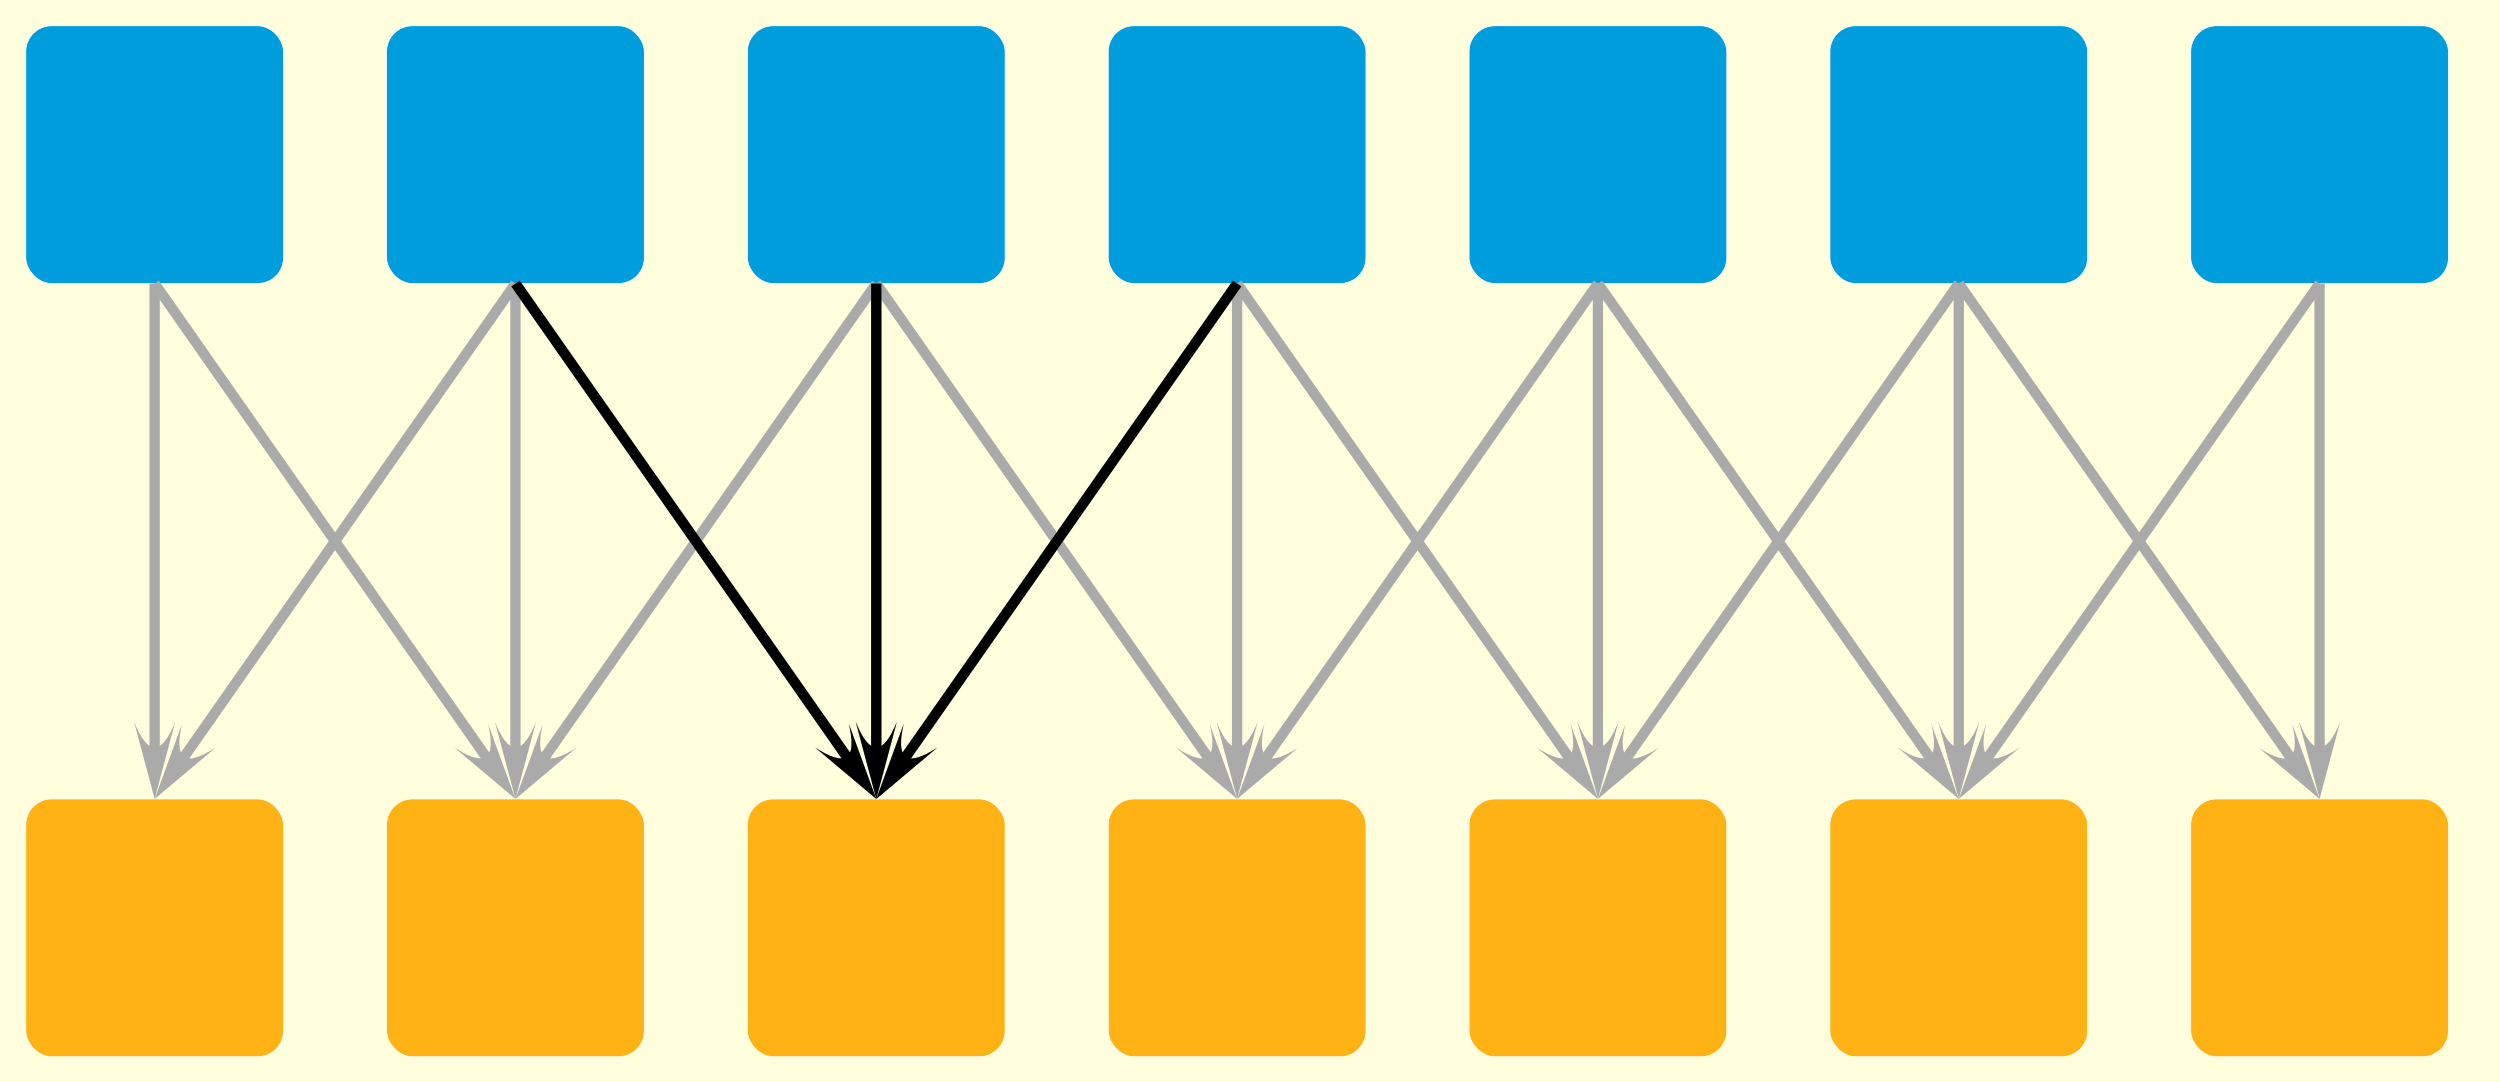
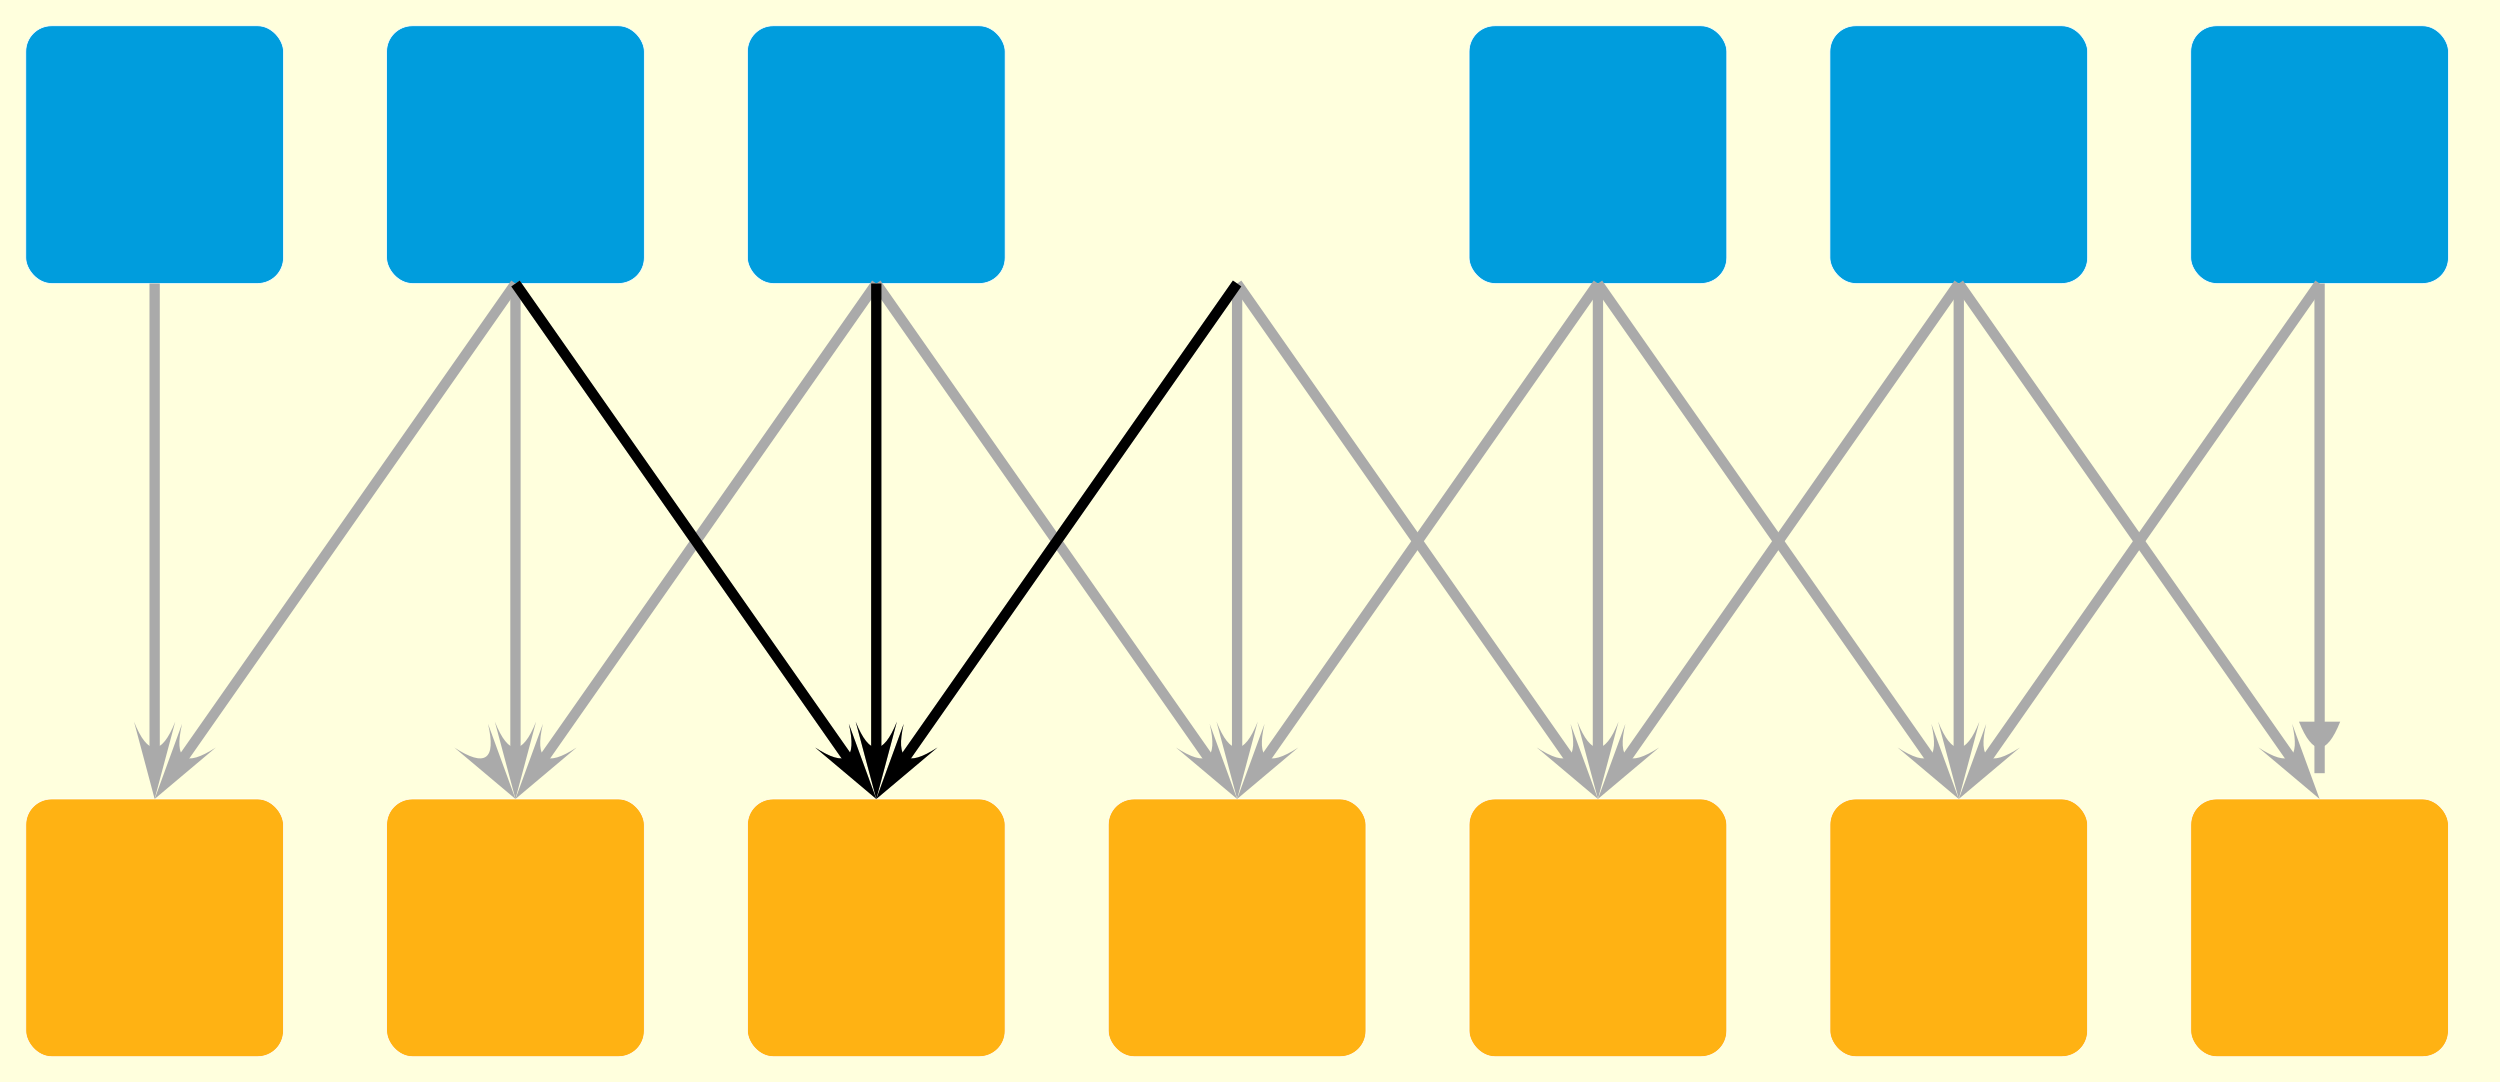
<svg xmlns="http://www.w3.org/2000/svg" viewBox="0 0 485 210">
  <style>
@import url('https://fonts.googleapis.com/css2?family=Nunito:wght@700');

:root {
   --nlesc-blue:   #009DDD;
   --nlesc-purple: #380339;
   --nlesc-yellow: #FFB213;

   --some-gray:    #aaaaaa;
}

.paper {
    fill: #ffffdd;
}

.box {
    filter: drop-shadow(2px 2px 2px rgba(0,0,0, 0.3));
    stroke: white;
    stroke-width: 0.15;
}

.yellow {
    fill: #FFB213;
}

.blue {
    fill: #009DDD;
}

/* .arrow {
    stroke: black;
    stroke-width: 2;
}

.arrow-head {
    fill: black;
} */

.gray {
    stroke: #aaaaaa;
    fill: #aaaaaa;
    stroke-width: 2;
}

.black {
    stroke: black;
    fill: black;
    stroke-width: 2;
}

.arrow-head {
    stroke: none;
}

</style>
  <rect class="paper" x="0" y="0" width="500" height="400" />
  <rect class="box blue" x="5" y="5" width="50" height="50" rx="5" ry="5" />
  <rect class="box blue" x="75" y="5" width="50" height="50" rx="5" ry="5" />
  <rect class="box blue" x="145" y="5" width="50" height="50" rx="5" ry="5" />
-   <rect class="box blue" x="215" y="5" width="50" height="50" rx="5" ry="5" />
  <rect class="box blue" x="285" y="5" width="50" height="50" rx="5" ry="5" />
  <rect class="box blue" x="355" y="5" width="50" height="50" rx="5" ry="5" />
  <rect class="box blue" x="425" y="5" width="50" height="50" rx="5" ry="5" />
  <rect class="box yellow" x="5" y="155" width="50" height="50" rx="5" ry="5" />
  <rect class="box yellow" x="75" y="155" width="50" height="50" rx="5" ry="5" />
  <rect class="box yellow" x="145" y="155" width="50" height="50" rx="5" ry="5" />
  <rect class="box yellow" x="215" y="155" width="50" height="50" rx="5" ry="5" />
  <rect class="box yellow" x="285" y="155" width="50" height="50" rx="5" ry="5" />
  <rect class="box yellow" x="355" y="155" width="50" height="50" rx="5" ry="5" />
  <rect class="box yellow" x="425" y="155" width="50" height="50" rx="5" ry="5" />
  <g class="gray">
    <line class="arrow" x1="30" y1="55" x2="30" y2="150" />
    <path class="arrow-head" d="M 34 140 Q 30 150 26 140 L 30 155 z" />
    <line class="arrow" x1="100" y1="55" x2="32.867" y2="150.904" />
    <path class="arrow-head" d="M 41.879 145.005 Q 32.867 150.904 35.325 140.418 L 30 155 z" />
-     <line class="arrow" x1="30" y1="55" x2="97.133" y2="150.904" />
    <path class="arrow-head" d="M 94.675 140.418 Q 97.133 150.904 88.121 145.005 L 100 155 z" />
    <line class="arrow" x1="100" y1="55" x2="100" y2="150" />
    <path class="arrow-head" d="M 104 140 Q 100 150 96 140 L 100 155 z" />
    <line class="arrow" x1="170" y1="55" x2="102.867" y2="150.904" />
    <path class="arrow-head" d="M 111.879 145.005 Q 102.867 150.904 105.325 140.418 L 100 155 z" />
    <line class="arrow" x1="100" y1="55" x2="167.133" y2="150.904" />
    <path class="arrow-head" d="M 164.675 140.418 Q 167.133 150.904 158.121 145.005 L 170 155 z" />
-     <line class="arrow" x1="170" y1="55" x2="170" y2="150" />
    <path class="arrow-head" d="M 174 140 Q 170 150 166 140 L 170 155 z" />
    <line class="arrow" x1="240" y1="55" x2="172.867" y2="150.904" />
    <path class="arrow-head" d="M 181.879 145.005 Q 172.867 150.904 175.325 140.418 L 170 155 z" />
    <line class="arrow" x1="170" y1="55" x2="237.133" y2="150.904" />
    <path class="arrow-head" d="M 234.675 140.418 Q 237.133 150.904 228.121 145.005 L 240 155 z" />
    <line class="arrow" x1="240" y1="55" x2="240" y2="150" />
    <path class="arrow-head" d="M 244 140 Q 240 150 236 140 L 240 155 z" />
    <line class="arrow" x1="310" y1="55" x2="242.867" y2="150.904" />
    <path class="arrow-head" d="M 251.879 145.005 Q 242.867 150.904 245.325 140.418 L 240 155 z" />
    <line class="arrow" x1="240" y1="55" x2="307.133" y2="150.904" />
    <path class="arrow-head" d="M 304.675 140.418 Q 307.133 150.904 298.121 145.005 L 310 155 z" />
    <line class="arrow" x1="310" y1="55" x2="310" y2="150" />
    <path class="arrow-head" d="M 314 140 Q 310 150 306 140 L 310 155 z" />
    <line class="arrow" x1="380" y1="55" x2="312.867" y2="150.904" />
    <path class="arrow-head" d="M 321.879 145.005 Q 312.867 150.904 315.325 140.418 L 310 155 z" />
    <line class="arrow" x1="310" y1="55" x2="377.133" y2="150.904" />
    <path class="arrow-head" d="M 374.675 140.418 Q 377.133 150.904 368.121 145.005 L 380 155 z" />
    <line class="arrow" x1="380" y1="55" x2="380" y2="150" />
    <path class="arrow-head" d="M 384 140 Q 380 150 376 140 L 380 155 z" />
    <line class="arrow" x1="450" y1="55" x2="382.867" y2="150.904" />
    <path class="arrow-head" d="M 391.879 145.005 Q 382.867 150.904 385.325 140.418 L 380 155 z" />
    <line class="arrow" x1="380" y1="55" x2="447.133" y2="150.904" />
    <path class="arrow-head" d="M 444.675 140.418 Q 447.133 150.904 438.121 145.005 L 450 155 z" />
    <line class="arrow" x1="450" y1="55" x2="450" y2="150" />
-     <path class="arrow-head" d="M 454 140 Q 450 150 446 140 L 450 155 z" />
+     <path class="arrow-head" d="M 454 140 Q 450 150 446 140 z" />
  </g>
  <g class="black">
    <line class="arrow" x1="100" y1="55" x2="167.133" y2="150.904" />
    <path class="arrow-head" d="M 164.675 140.418 Q 167.133 150.904 158.121 145.005 L 170 155 z" />
    <line class="arrow" x1="170" y1="55" x2="170" y2="150" />
    <path class="arrow-head" d="M 174 140 Q 170 150 166 140 L 170 155 z" />
    <line class="arrow" x1="240" y1="55" x2="172.867" y2="150.904" />
    <path class="arrow-head" d="M 181.879 145.005 Q 172.867 150.904 175.325 140.418 L 170 155 z" />
  </g>
</svg>